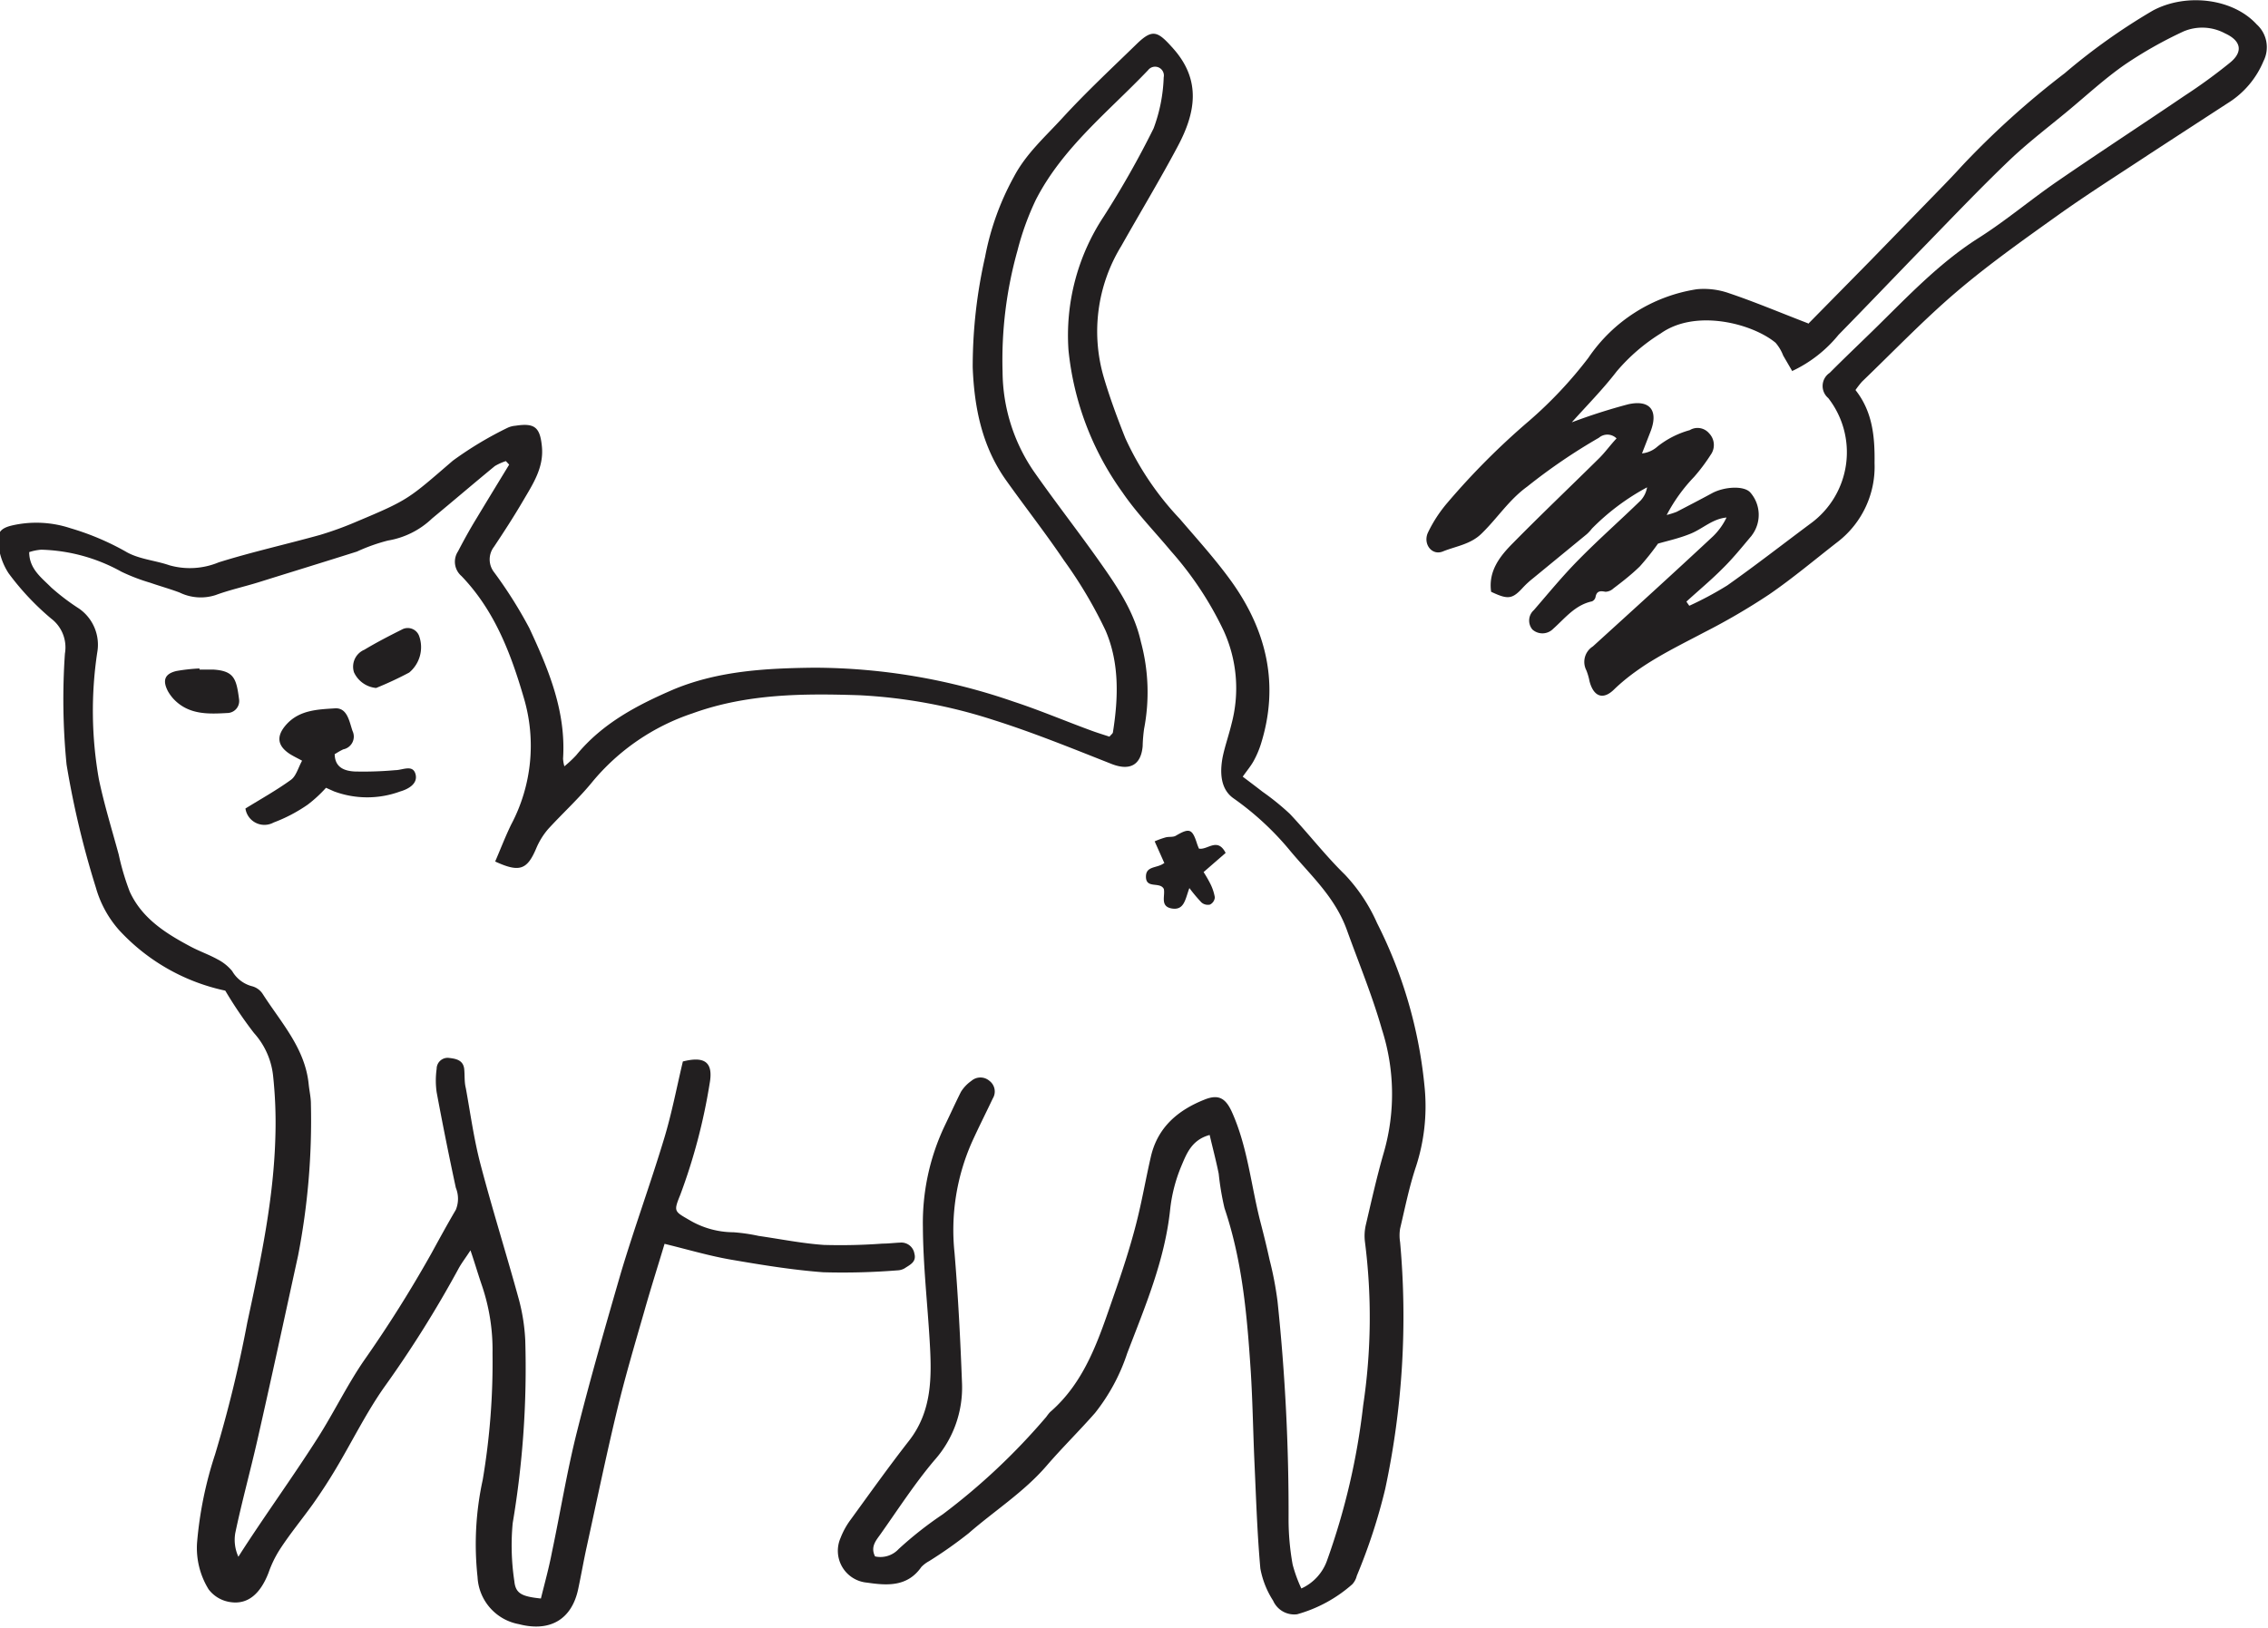
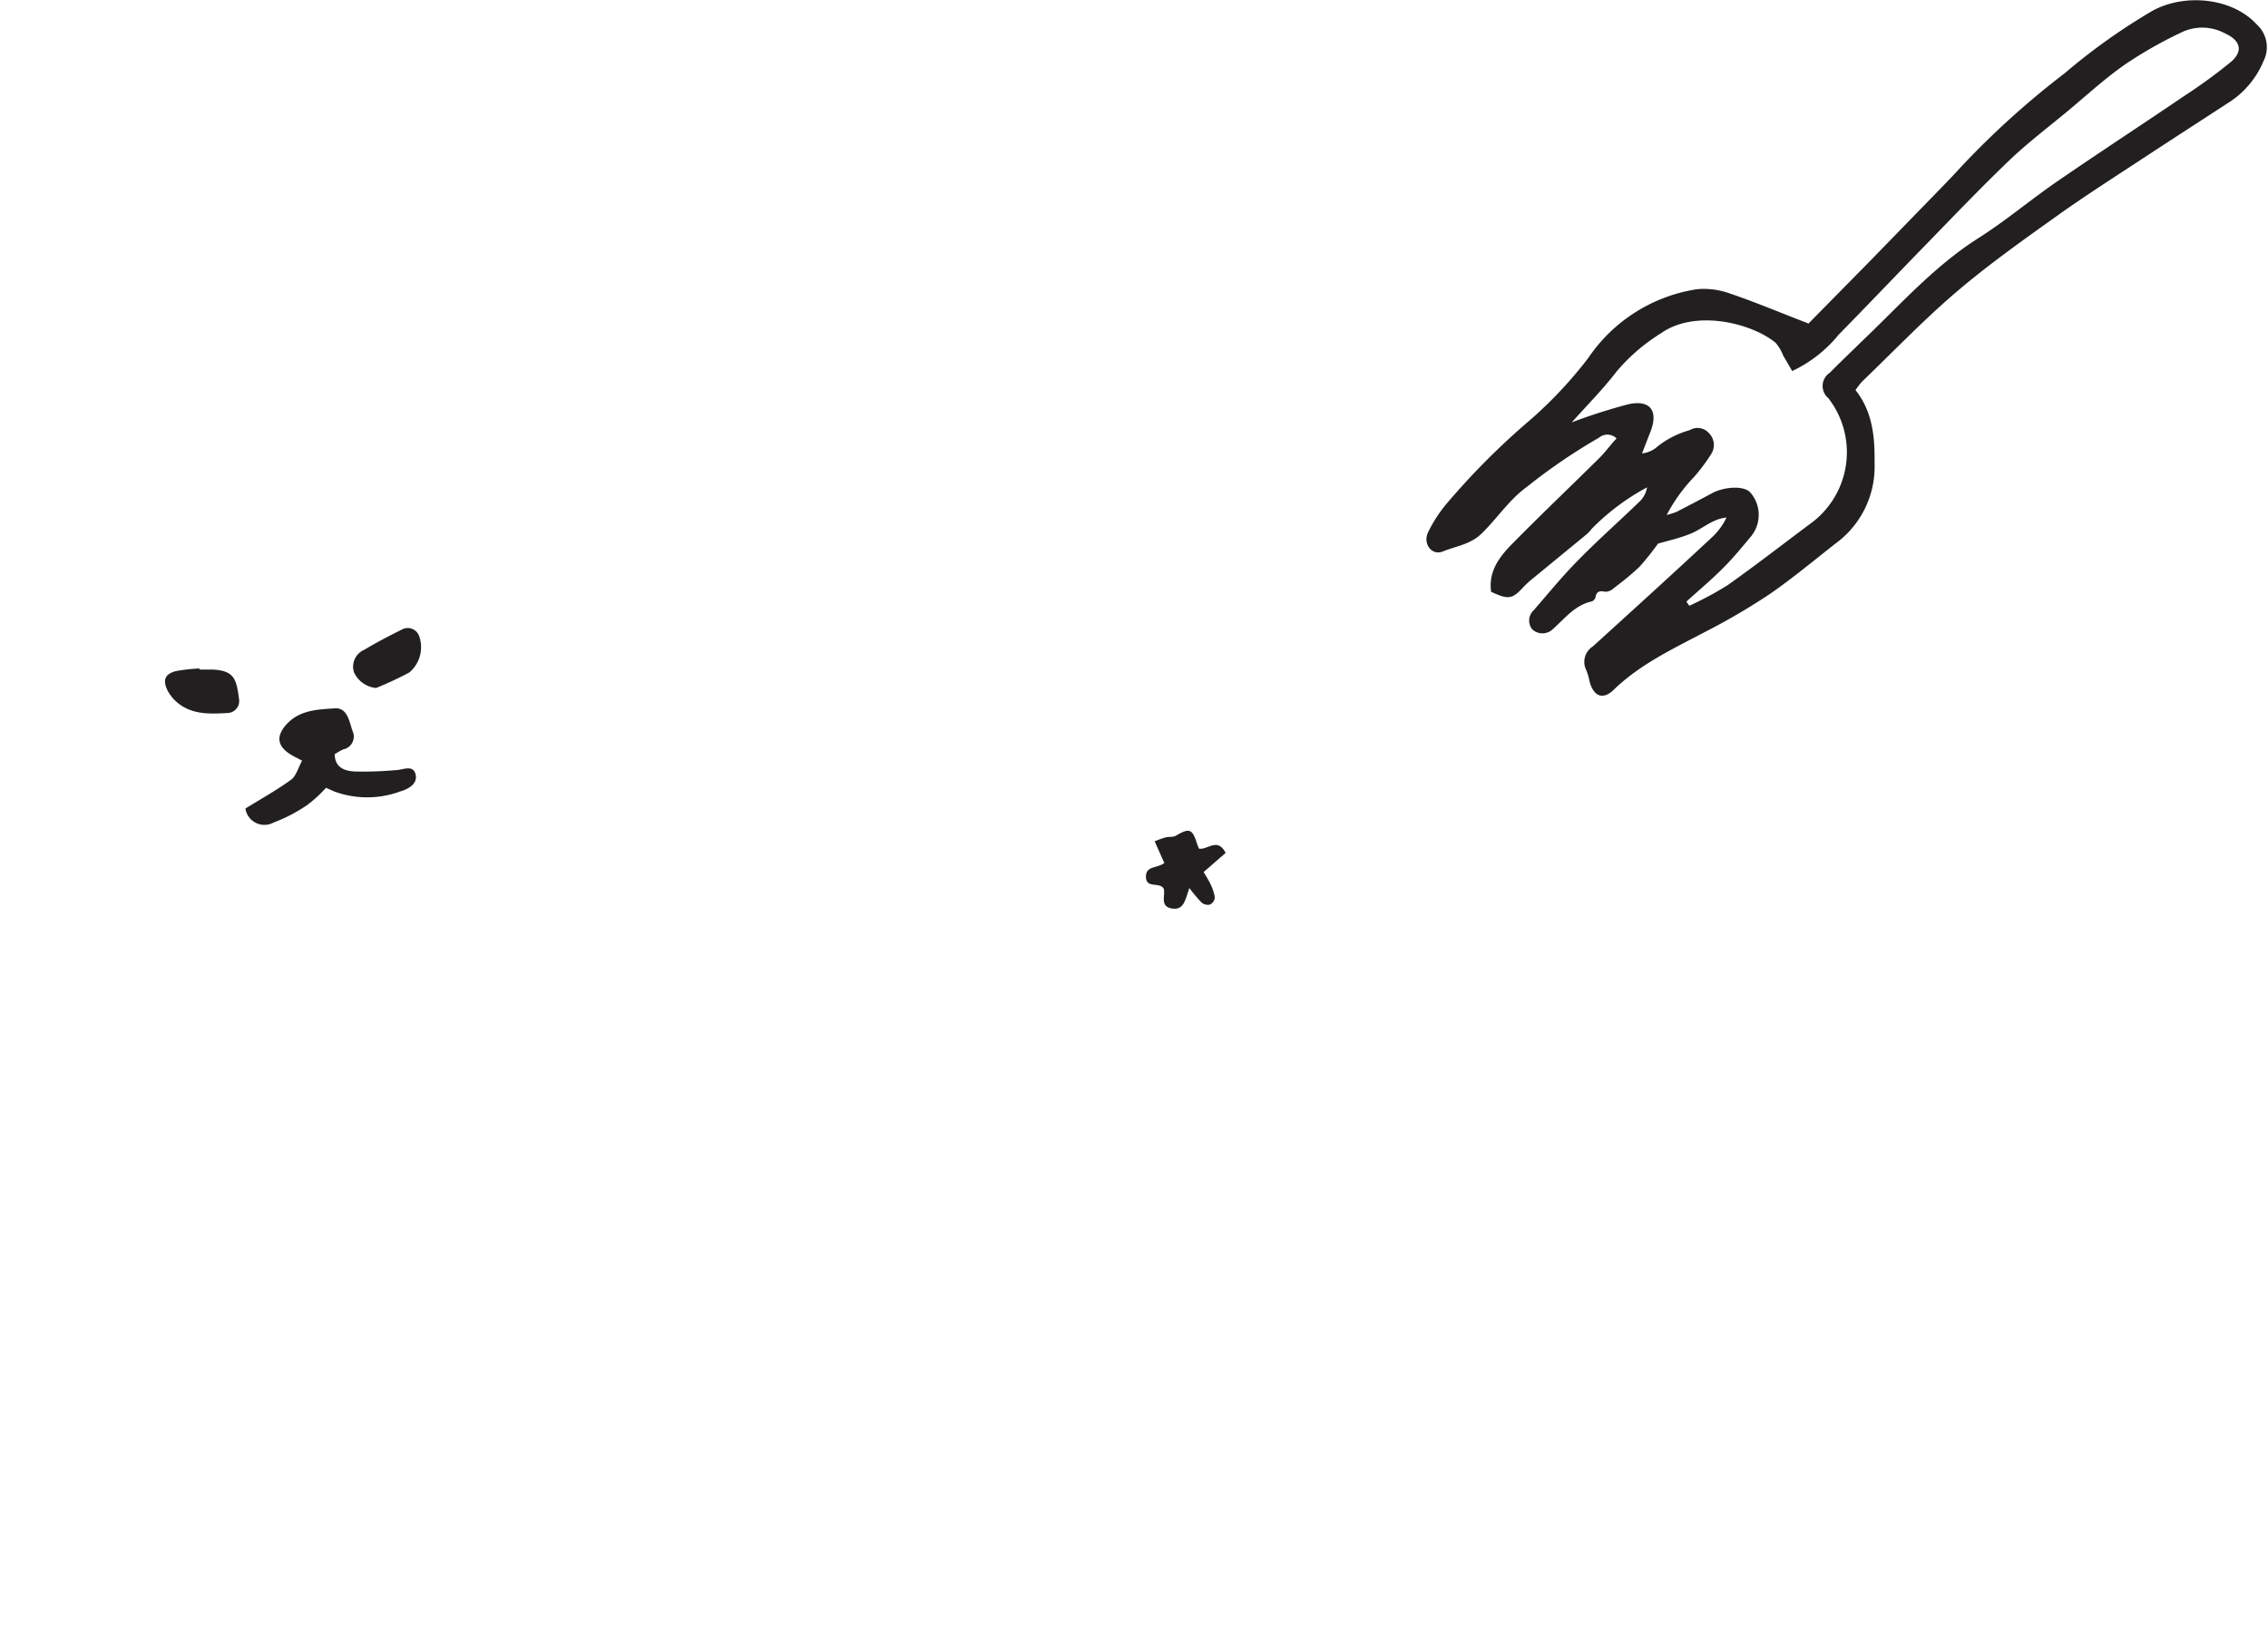
<svg xmlns="http://www.w3.org/2000/svg" id="Livello_1" data-name="Livello 1" viewBox="0 0 205.79 147.77">
  <defs>
    <style>.cls-1{fill:#221f20}</style>
  </defs>
-   <path class="cls-1" d="M1283.67 182.21c.19-.23.32-.31.34-.41.5-3.13.6-6.31-.66-9.24a40.4 40.4 0 0 0-3.78-6.38c-1.68-2.49-3.54-4.86-5.28-7.31-2.16-3.06-2.86-6.57-3-10.22a45 45 0 0 1 1.12-10 24.47 24.47 0 0 1 2.62-7.29c1.1-2.09 2.83-3.62 4.37-5.3 2.15-2.35 4.49-4.53 6.77-6.75 1.46-1.42 1.92-1.15 3.31.41 2.6 2.92 2 5.89.43 8.85s-3.43 6.05-5.14 9.08a14.83 14.83 0 0 0-1.58 11.94c.55 1.86 1.23 3.69 1.95 5.5a26.8 26.8 0 0 0 4.93 7.31c1.61 1.88 3.29 3.73 4.73 5.74 3.19 4.48 4.33 9.39 2.62 14.77a8.58 8.58 0 0 1-.63 1.46c-.25.46-.59.86-1 1.44.61.46 1.21.91 1.8 1.37a22.94 22.94 0 0 1 2.47 2c1.7 1.8 3.22 3.78 5 5.52a15.48 15.48 0 0 1 2.92 4.4 41.6 41.6 0 0 1 4.33 15.07 17.69 17.69 0 0 1-.79 7c-.62 1.84-1 3.76-1.45 5.66a3.9 3.9 0 0 0 0 1.23 74.86 74.86 0 0 1-1.35 22.39 51.61 51.61 0 0 1-2.58 7.89 1.73 1.73 0 0 1-.41.77 12.69 12.69 0 0 1-5 2.72 2.09 2.09 0 0 1-2.18-1.23 8.09 8.09 0 0 1-1.16-2.92c-.29-3.24-.39-6.49-.54-9.73-.12-2.72-.16-5.44-.33-8.15-.33-5-.75-10-2.38-14.82a24.79 24.79 0 0 1-.53-3.14c-.23-1.14-.53-2.27-.82-3.51-1.67.45-2.12 1.77-2.59 2.87a14.14 14.14 0 0 0-1 3.94c-.49 4.59-2.27 8.76-3.89 13a17.55 17.55 0 0 1-2.92 5.42c-1.44 1.64-3 3.17-4.42 4.82-2.06 2.38-4.71 4.06-7.05 6.1a39.27 39.27 0 0 1-3.59 2.53 2.87 2.87 0 0 0-.7.53c-1.26 1.81-3.09 1.69-4.92 1.42a2.9 2.9 0 0 1-2.41-4.06 7 7 0 0 1 .94-1.69c1.73-2.38 3.44-4.78 5.25-7.1 2.12-2.7 2.09-5.81 1.9-9-.2-3.47-.6-6.94-.62-10.42a20.55 20.55 0 0 1 1.93-9.09c.51-1.06 1-2.14 1.52-3.18a3.41 3.41 0 0 1 .95-1 1.25 1.25 0 0 1 1.64 0 1.21 1.21 0 0 1 .3 1.6c-.63 1.33-1.3 2.65-1.91 4a19.72 19.72 0 0 0-1.56 10c.33 3.94.53 7.89.68 11.85a9.92 9.92 0 0 1-2.52 7c-1.78 2.11-3.29 4.45-4.89 6.71-.39.55-.92 1.13-.48 2a2.25 2.25 0 0 0 2.14-.67 33.51 33.51 0 0 1 4-3.15 58.37 58.37 0 0 0 9.4-8.85 4.35 4.35 0 0 1 .33-.42c3.24-2.8 4.45-6.73 5.79-10.58.74-2.11 1.44-4.24 2-6.4s.89-4.16 1.37-6.23c.62-2.66 2.46-4.21 4.89-5.17 1.26-.5 1.9-.11 2.47 1.16 1.44 3.22 1.73 6.73 2.61 10.09.28 1.08.55 2.17.79 3.27a31.21 31.21 0 0 1 .73 3.81 182.29 182.29 0 0 1 1 19.82 23.14 23.14 0 0 0 .37 4.06 12.78 12.78 0 0 0 .79 2.17 4.4 4.4 0 0 0 2.32-2.51 62.53 62.53 0 0 0 3.29-14.11 53.84 53.84 0 0 0 .16-14.84 4.44 4.44 0 0 1 .09-1.58c.51-2.18 1-4.38 1.62-6.52a19.18 19.18 0 0 0-.17-11.18c-.87-3.06-2.09-6-3.17-9s-3.23-4.91-5.12-7.17a26.21 26.21 0 0 0-5.17-4.8c-1.19-.83-1.25-2.33-1-3.7.2-1 .56-2 .82-3.08a12.55 12.55 0 0 0-.73-8.46 30.75 30.75 0 0 0-4.78-7.21c-1.47-1.77-3.1-3.43-4.39-5.32a26.64 26.64 0 0 1-4.9-12.92 19.56 19.56 0 0 1 3.19-12.11 84.33 84.33 0 0 0 4.53-8 14.56 14.56 0 0 0 .92-4.64.8.8 0 0 0-1.42-.65c-3.58 3.76-7.73 7-10.17 11.74a24.94 24.94 0 0 0-1.68 4.64 36.74 36.74 0 0 0-1.35 11 16.16 16.16 0 0 0 2.81 9c1.86 2.66 3.86 5.23 5.74 7.87 1.67 2.36 3.36 4.74 4 7.63a17.56 17.56 0 0 1 .29 7.9 13.82 13.82 0 0 0-.13 1.59c-.16 1.73-1.19 2.23-2.81 1.6-3.55-1.4-7.1-2.85-10.74-4a47 47 0 0 0-12.14-2.24c-5.15-.17-10.24-.14-15.17 1.65a20 20 0 0 0-9.07 6.21c-1.22 1.5-2.67 2.82-4 4.27a6.63 6.63 0 0 0-1.1 1.78c-.82 1.93-1.51 2.2-3.72 1.18.48-1.11.92-2.26 1.45-3.35a15.26 15.26 0 0 0 1.15-11.5c-1.19-4.08-2.67-7.95-5.66-11.06a1.71 1.71 0 0 1-.31-2.24c.52-1 1.07-2 1.64-2.93 1-1.66 2-3.3 3-4.94l-.3-.32a5 5 0 0 0-1 .45c-1.91 1.57-3.79 3.18-5.7 4.76a7.59 7.59 0 0 1-4 2 16.34 16.34 0 0 0-2.81 1c-3 .95-6 1.87-8.94 2.79-1.29.4-2.62.69-3.89 1.16a4.38 4.38 0 0 1-3.26-.23c-.87-.33-1.78-.58-2.67-.89a17.45 17.45 0 0 1-2.61-1 15.79 15.79 0 0 0-7.28-2 4.57 4.57 0 0 0-1.09.22c0 1.53 1.13 2.33 2 3.21a20.26 20.26 0 0 0 2.53 1.92 4 4 0 0 1 1.64 4 35.6 35.6 0 0 0 .15 11.47c.48 2.3 1.18 4.56 1.8 6.84a22.68 22.68 0 0 0 1 3.37c1.11 2.44 3.28 3.8 5.54 5 .79.42 1.63.71 2.41 1.14a4.21 4.21 0 0 1 1.35 1.08 2.93 2.93 0 0 0 1.76 1.36 1.66 1.66 0 0 1 1 .7c1.66 2.6 3.86 4.94 4.18 8.22.06.59.2 1.18.2 1.76a64.18 64.18 0 0 1-1.16 13.76c-1.22 5.59-2.43 11.19-3.7 16.78-.64 2.81-1.41 5.6-2 8.41a3.67 3.67 0 0 0 .28 2.16c.63-1 1.24-1.91 1.87-2.85 1.78-2.64 3.61-5.24 5.32-7.92 1.46-2.29 2.65-4.76 4.18-7a114.06 114.06 0 0 0 6.12-9.72c.74-1.35 1.47-2.69 2.24-4a2.63 2.63 0 0 0 0-2q-.93-4.32-1.74-8.67a7.53 7.53 0 0 1 0-2.12 1 1 0 0 1 1.06-1c.62.07 1.34.16 1.44 1 .06.59 0 1.18.15 1.76.42 2.32.74 4.67 1.34 6.94 1.08 4.11 2.36 8.17 3.48 12.26a17.53 17.53 0 0 1 .57 3.67 84.7 84.7 0 0 1-1.14 16.6 21.66 21.66 0 0 0 .15 5.27c.11 1.12.68 1.39 2.41 1.57.34-1.38.73-2.78 1-4.2.77-3.64 1.36-7.32 2.27-10.93 1.22-4.86 2.61-9.67 4-14.47 1.22-4.07 2.68-8.07 3.91-12.14.7-2.31 1.15-4.69 1.7-7 2-.51 2.78.08 2.43 2a52.45 52.45 0 0 1-2.66 10.09c-.62 1.53-.56 1.5.82 2.3a7.9 7.9 0 0 0 4 1.11 16.27 16.27 0 0 1 2.28.33c2 .29 4 .69 5.94.82a52.35 52.35 0 0 0 5.31-.12c.53 0 1.06-.07 1.59-.09a1.2 1.2 0 0 1 1.3 1c.2.76-.39 1-.9 1.34a1.43 1.43 0 0 1-.67.18 62.52 62.52 0 0 1-6.7.17c-2.81-.21-5.61-.67-8.4-1.15-2-.35-3.87-.91-6-1.43-.6 2-1.26 4.07-1.85 6.16-.85 2.95-1.72 5.89-2.44 8.87-1 4.14-1.86 8.3-2.77 12.45-.28 1.27-.5 2.55-.77 3.82-.58 2.8-2.57 3.95-5.38 3.22a4.58 4.58 0 0 1-3.76-4.29 27.41 27.41 0 0 1 .47-8.81 63.9 63.9 0 0 0 .89-11.47 18.18 18.18 0 0 0-1-6.28c-.32-.94-.6-1.9-1-3.08-.43.67-.81 1.15-1.1 1.69a102.15 102.15 0 0 1-6.77 10.79c-1.62 2.32-2.88 4.89-4.33 7.32-.66 1.11-1.37 2.2-2.12 3.26-1 1.39-2.09 2.71-3 4.12a10 10 0 0 0-1 2.07c-.73 1.9-1.86 2.91-3.44 2.68a3 3 0 0 1-2-1.16 7.15 7.15 0 0 1-1.05-4.23 34.86 34.86 0 0 1 1.63-8 116 116 0 0 0 2.93-12c1.21-5.61 2.41-11.21 2.55-17a39.91 39.91 0 0 0-.22-5.47 6.9 6.9 0 0 0-1.73-3.8 37.89 37.89 0 0 1-2.6-3.84 18.25 18.25 0 0 1-9.64-5.5 9.86 9.86 0 0 1-2.1-3.85 82 82 0 0 1-2.66-11.17 60.42 60.42 0 0 1-.15-10.07 3.28 3.28 0 0 0-1.25-3.18 23.9 23.9 0 0 1-3.86-4.11 5.83 5.83 0 0 1-.92-2.61c-.18-1.08.21-1.5 1.28-1.74a9.85 9.85 0 0 1 5.25.26 23.88 23.88 0 0 1 5 2.11c1.16.7 2.67.8 4 1.26a6.81 6.81 0 0 0 4.45-.27c3-.94 6.14-1.64 9.2-2.49a30.67 30.67 0 0 0 3.32-1.21c4.77-2 4.7-2.06 8.73-5.53a32.47 32.47 0 0 1 5-3 2.12 2.12 0 0 1 .68-.17c1.75-.27 2.23.14 2.4 1.88.19 1.91-.81 3.4-1.7 4.92s-1.74 2.82-2.65 4.19a1.88 1.88 0 0 0 0 2.29 39.89 39.89 0 0 1 3.21 5.09c1.74 3.73 3.34 7.56 3.06 11.84a3.08 3.08 0 0 0 .12.7 10.87 10.87 0 0 0 1.07-1c2.36-2.9 5.54-4.56 8.89-6 4.08-1.68 8.39-1.9 12.71-1.95A55.53 55.53 0 0 1 1275 179c2.35.77 4.63 1.74 7 2.61.59.22 1.19.4 1.73.58" transform="translate(-1183.03 -115.32)" />
  <path class="cls-1" d="M1213.4 183.74c0 1.26.92 1.55 1.8 1.6a32.42 32.42 0 0 0 3.69-.12c.67 0 1.59-.54 1.84.35s-.68 1.38-1.38 1.58a8.66 8.66 0 0 1-6 0l-.74-.33a12 12 0 0 1-1.66 1.53 14 14 0 0 1-3.09 1.62 1.74 1.74 0 0 1-2.56-1.27c1.41-.87 2.83-1.66 4.14-2.61.46-.34.64-1.07 1-1.73-.48-.26-.84-.43-1.16-.64-1.11-.75-1.18-1.62-.27-2.64 1.19-1.33 2.87-1.37 4.4-1.47 1.14-.08 1.31 1.19 1.61 2.06a1.18 1.18 0 0 1-.84 1.66 6.08 6.08 0 0 0-.74.42M1288.69 193.68l-.89-2a7.7 7.7 0 0 1 1-.36c.3-.08.67 0 .92-.15 1.23-.72 1.49-.64 1.92.71a4.9 4.9 0 0 0 .18.46c.79.15 1.67-1.06 2.42.39l-2 1.74a11.72 11.72 0 0 1 .58 1 4.48 4.48 0 0 1 .44 1.29.8.8 0 0 1-.44.66.89.89 0 0 1-.77-.19 14.38 14.38 0 0 1-1.1-1.31c-.38 1-.45 2.09-1.67 1.84-1-.22-.51-1.16-.65-1.76-.35-.68-1.58 0-1.62-1.06s1-.79 1.64-1.28M1201.15 176.09h1.23c1.88.12 2.1.82 2.34 2.68a1.09 1.09 0 0 1-1 1.26c-1.76.1-3.56.19-4.94-1.27a3.92 3.92 0 0 1-.51-.7c-.52-1-.29-1.59.77-1.84a16.1 16.1 0 0 1 2.09-.23.28.28 0 0 1 0 .09M1217.15 177.76a2.46 2.46 0 0 1-2-1.42 1.67 1.67 0 0 1 .94-2.05c1.1-.66 2.24-1.25 3.4-1.83a1.1 1.1 0 0 1 1.58.61 3 3 0 0 1-.91 3.29 32.17 32.17 0 0 1-3 1.4M1345.65 149l-.82-1.41a3.92 3.92 0 0 0-.69-1.16c-2.08-1.73-7.23-3.11-10.42-.85a17 17 0 0 0-4 3.45c-1.26 1.64-2.74 3.13-4.07 4.62a52.69 52.69 0 0 1 5.13-1.64c2-.44 2.75.61 2 2.51l-.76 1.95a2.47 2.47 0 0 0 1.4-.62 8.22 8.22 0 0 1 2.93-1.49 1.37 1.37 0 0 1 1.76.29 1.52 1.52 0 0 1 .14 1.95 16.57 16.57 0 0 1-1.5 2 15 15 0 0 0-2.49 3.46 8.35 8.35 0 0 0 .89-.28c1.08-.56 2.16-1.12 3.23-1.7s2.85-.71 3.45-.08a3.08 3.08 0 0 1 .16 3.9.76.76 0 0 1-.11.14c-.84 1-1.65 2-2.55 2.88-1.05 1.06-2.19 2-3.28 3 .08.13.17.25.26.38a30.82 30.82 0 0 0 3.45-1.85c2.59-1.83 5.09-3.78 7.63-5.67a8 8 0 0 0 1.53-11.33 1.43 1.43 0 0 1 .13-2.29c1.07-1.08 2.17-2.13 3.26-3.19 3.3-3.17 6.36-6.59 10.28-9.07 2.47-1.57 4.72-3.48 7.14-5.14 3.81-2.62 7.69-5.15 11.52-7.75a48.8 48.8 0 0 0 4.12-3c1.23-1 1-2-.45-2.66a4.36 4.36 0 0 0-3.76-.18 37.93 37.93 0 0 0-5.31 3c-1.83 1.27-3.48 2.8-5.19 4.22s-3.67 2.91-5.35 4.52c-2.66 2.55-5.2 5.22-7.77 7.86s-5.11 5.31-7.69 7.94a11.93 11.93 0 0 1-4.26 3.31m1.52-4.32 5.6-5.69 6-6.17c.77-.79 1.55-1.59 2.3-2.42a77.3 77.3 0 0 1 9.36-8.45 55.68 55.68 0 0 1 8-5.69c3-1.61 7.25-1.12 9.42 1.25a2.79 2.79 0 0 1 .62 3.34 8.17 8.17 0 0 1-3.24 3.81q-3.54 2.3-7.07 4.6c-2.78 1.84-5.6 3.62-8.31 5.55-3.15 2.25-6.32 4.49-9.26 7s-5.71 5.4-8.55 8.13a8.55 8.55 0 0 0-.59.76c1.58 2 1.76 4.31 1.73 6.64a8.61 8.61 0 0 1-3.28 7.09c-2.09 1.62-4.11 3.33-6.28 4.82a59.14 59.14 0 0 1-5.91 3.45c-2.86 1.51-5.78 2.88-8.15 5.16-1 1-1.87.68-2.24-.72a5.49 5.49 0 0 0-.29-1 1.66 1.66 0 0 1 .59-2.17c3.64-3.31 7.29-6.62 10.91-10a6 6 0 0 0 1.22-1.7c-1.27.12-2.14 1-3.22 1.45s-2.27.7-3 .92a24 24 0 0 1-1.65 2.07c-.75.73-1.58 1.38-2.4 2a1.11 1.11 0 0 1-.72.3c-.49-.1-.8-.07-.9.49a.56.56 0 0 1-.32.38c-1.54.33-2.44 1.53-3.52 2.49a1.36 1.36 0 0 1-1.89.06 1.27 1.27 0 0 1 .14-1.76c1.34-1.55 2.65-3.15 4.09-4.6 1.81-1.84 3.75-3.55 5.6-5.35a2.34 2.34 0 0 0 .58-1.19 20.86 20.86 0 0 0-5 3.74 3.79 3.79 0 0 1-.47.51l-4.87 4a8.35 8.35 0 0 0-.88.8c-1 1.1-1.37 1.17-2.93.43-.27-1.88.79-3.23 2-4.44 2.55-2.59 5.19-5.1 7.78-7.66.56-.55 1-1.18 1.6-1.82a1.18 1.18 0 0 0-1.6-.06 52.08 52.08 0 0 0-6.5 4.43c-1.66 1.2-2.71 2.87-4.13 4.25-1 1-2.35 1.16-3.53 1.64-1 .41-1.83-.69-1.35-1.72a12.41 12.41 0 0 1 1.72-2.65 66.25 66.25 0 0 1 7.43-7.46 38.19 38.19 0 0 0 5.4-5.74 14.56 14.56 0 0 1 9.85-6.23 6.88 6.88 0 0 1 2.94.37c2.26.76 4.46 1.69 7.13 2.72" transform="translate(-1183.03 -115.32)" />
</svg>